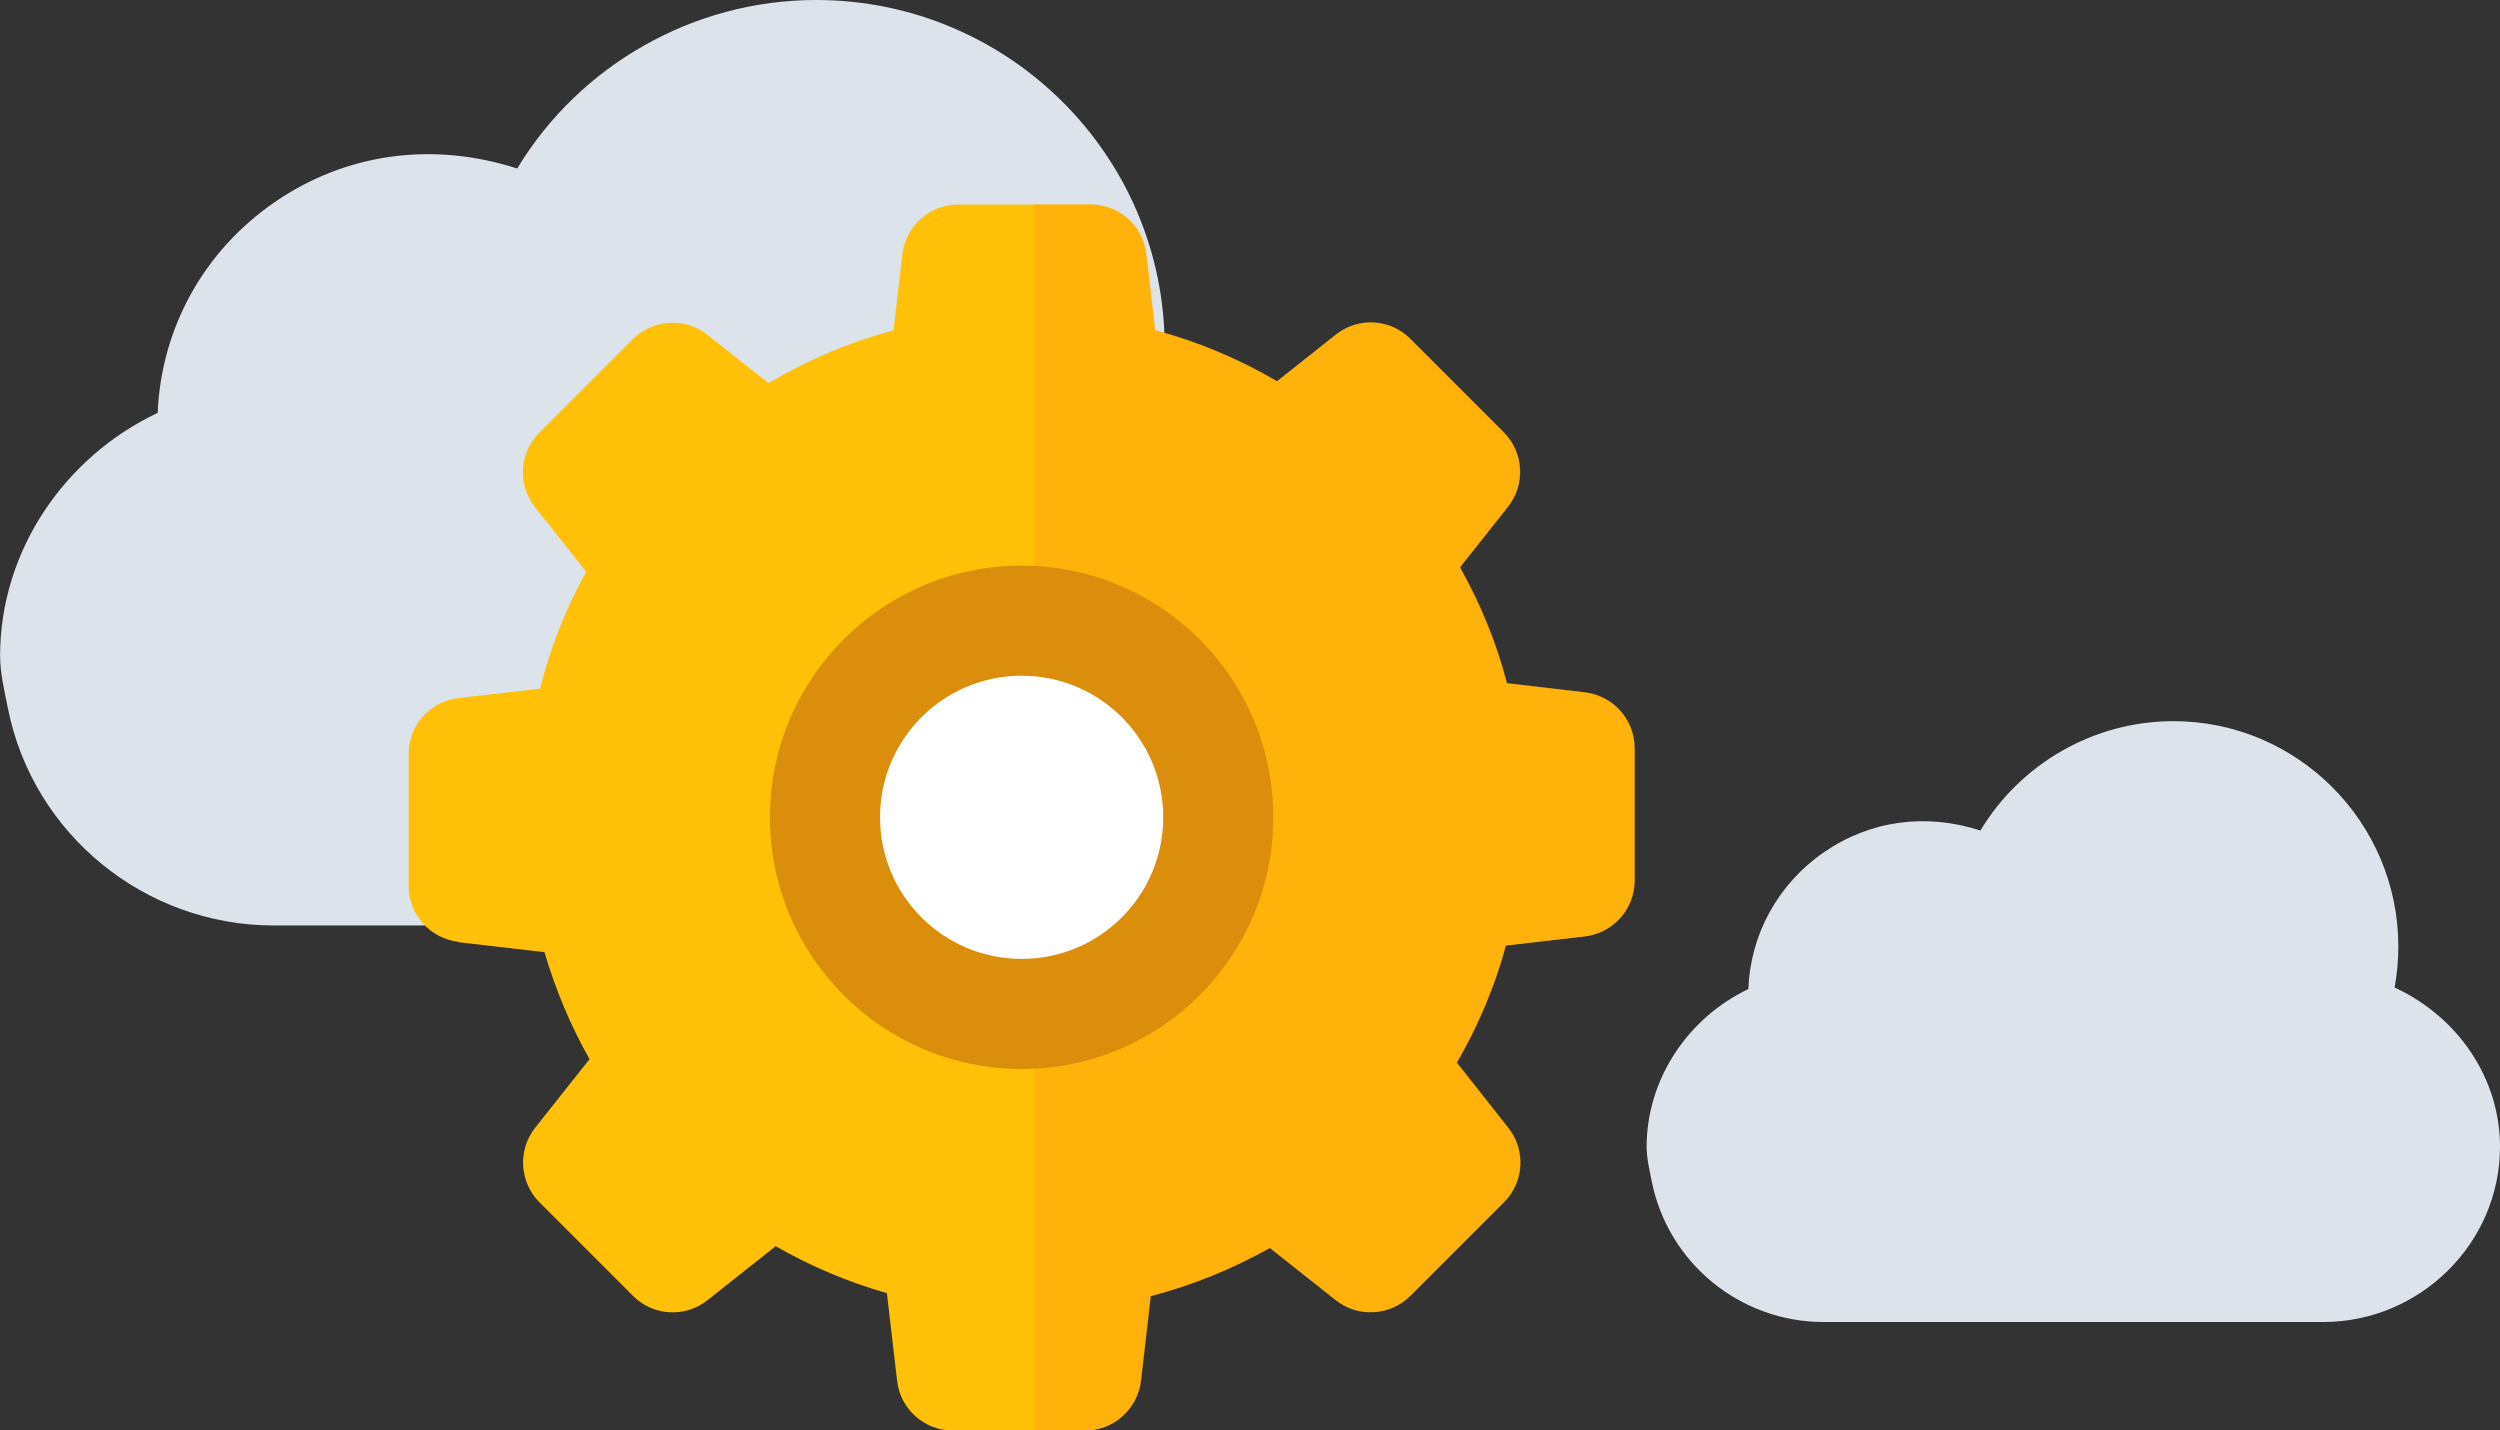
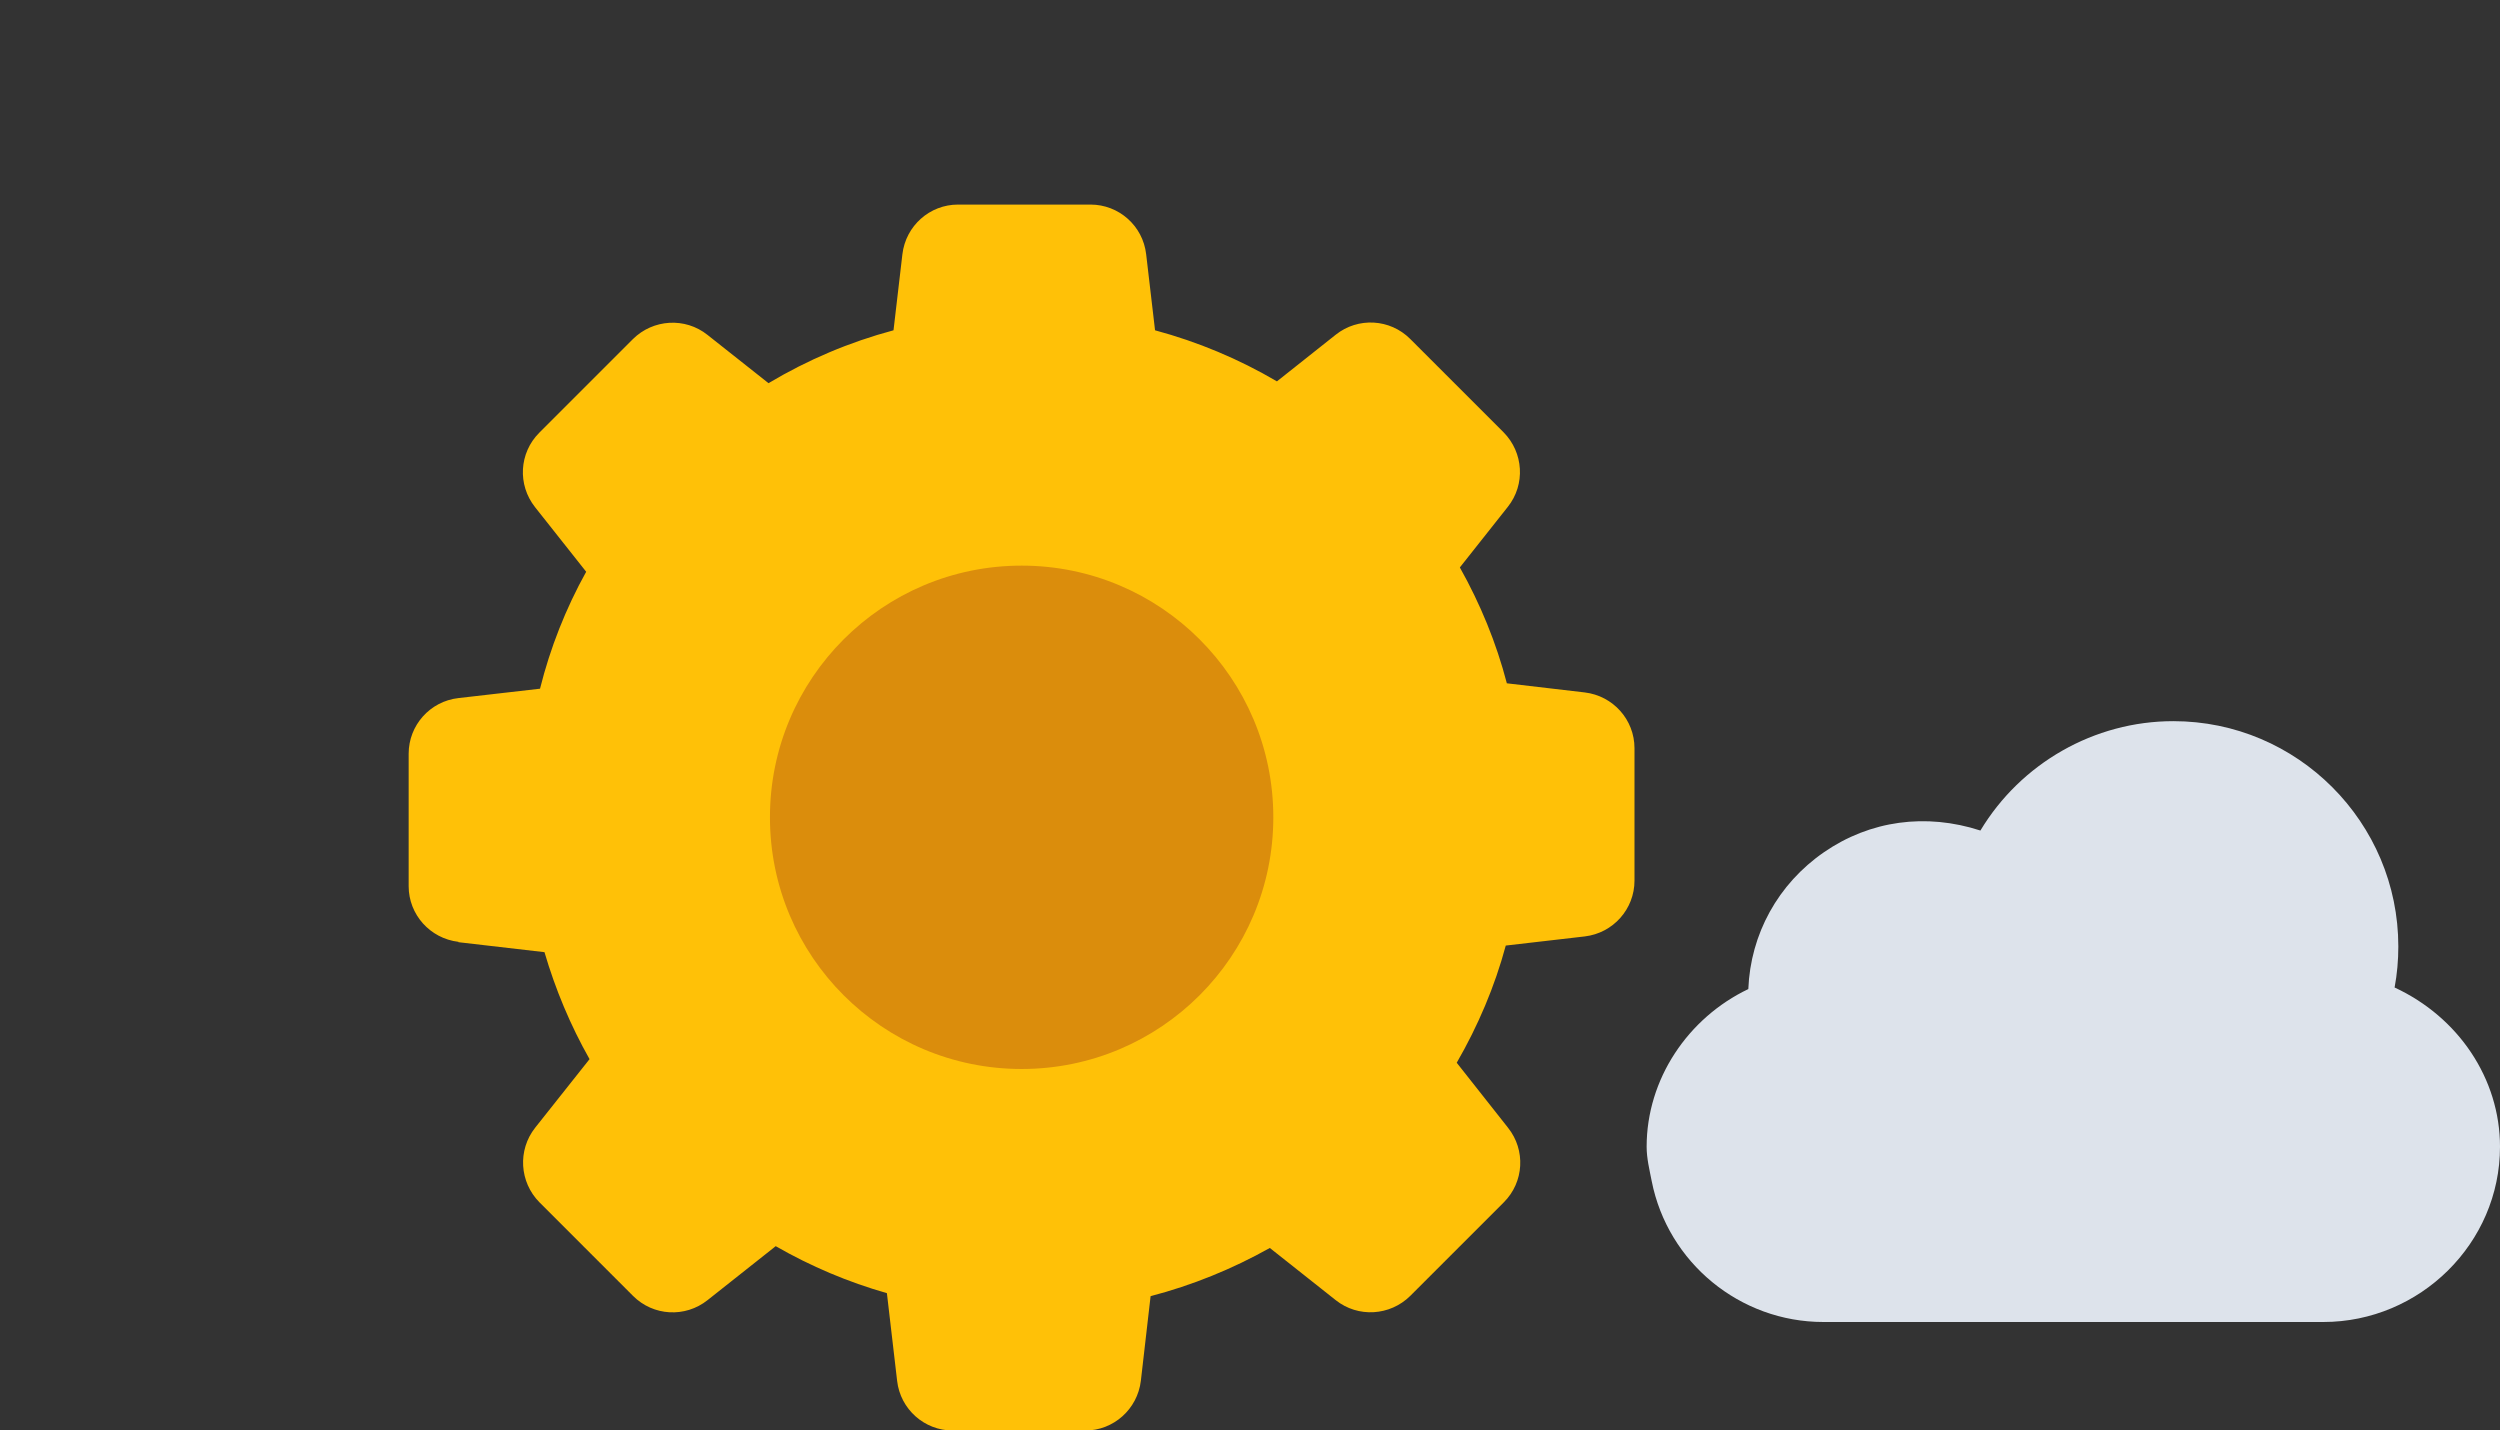
<svg xmlns="http://www.w3.org/2000/svg" viewBox="0 0 208 119" width="208px" height="119px">
  <rect x="0" y="0" width="208" height="119" fill="#333333" stroke="none" />
  <style>
		.s0 { fill: #dde3eb }
		.s1 { fill: #ffc107 }
		.s2 { opacity: .5;fill: #ffa50d }
		.s3 { fill: #db8d0c }
		.s4 { fill: #ffffff }
  </style>
-   <path class="s0" d="m110 54.54c0 12.38-10.34 22.46-22.77 22.46h-64.45c-10.73 0-20.04-7.6-22.12-18.06l0 0c-0.28-1.42-0.65-2.89-0.65-4.39c0-8.66 5.31-16.51 13.11-20.2c0.29-7.04 3.83-13.48 9.76-17.55c5.93-4.07 13.13-5.04 20.15-2.78c5.2-8.6 14.66-14.02 24.87-14.02c15.99 0 29 12.95 29 28.88c0 1.77-0.16 3.53-0.48 5.25c8.2 3.78 13.58 11.66 13.58 20.42z" />
  <path class="s0" d="m208 95.41c0 8.04-6.67 14.58-14.7 14.58h-41.6c-6.93 0-12.94-4.93-14.28-11.73l0 0c-0.18-0.92-0.42-1.88-0.42-2.85c0-5.62 3.43-10.72 8.46-13.12c0.18-4.57 2.47-8.75 6.3-11.39c3.83-2.64 8.48-3.27 13.01-1.8c3.36-5.59 9.46-9.1 16.05-9.1c10.32 0 18.72 8.41 18.72 18.75c0 1.15-0.1 2.29-0.31 3.41c5.29 2.45 8.77 7.57 8.77 13.26z" />
  <path class="s1" d="m38.14 78.36c-2.36-0.28-4.14-2.27-4.14-4.63v-11.02c0-2.36 1.77-4.36 4.14-4.63l6.79-0.78c0.85-3.4 2.14-6.67 3.84-9.73l-4.25-5.37c-1.48-1.87-1.33-4.52 0.35-6.2l7.79-7.79c1.68-1.66 4.34-1.83 6.2-0.35l5.08 4.02c3.25-1.94 6.74-3.42 10.4-4.4l0.74-6.33c0.28-2.36 2.27-4.13 4.63-4.13h11.02c2.36 0 4.36 1.77 4.63 4.13l0.74 6.33c3.56 0.96 6.96 2.38 10.14 4.25l4.89-3.88c1.86-1.48 4.52-1.33 6.2 0.35l7.77 7.77c1.66 1.68 1.83 4.34 0.35 6.2l-3.99 5.04c1.7 3.03 3.03 6.26 3.91 9.64l6.48 0.76c2.36 0.28 4.14 2.27 4.14 4.64v11.02c0 2.36-1.77 4.36-4.14 4.64l-6.57 0.76c-0.92 3.42-2.31 6.68-4.08 9.75l4.27 5.41c1.48 1.86 1.33 4.52-0.35 6.2l-7.79 7.79c-1.68 1.66-4.34 1.83-6.2 0.35l-5.48-4.34c-3.12 1.75-6.44 3.1-9.92 4.01l-0.81 7.04c-0.28 2.36-2.27 4.14-4.63 4.14h-11.02c-2.36 0-4.36-1.77-4.63-4.14l-0.85-7.29c-3.23-0.92-6.33-2.23-9.25-3.91l-5.67 4.49c-1.86 1.48-4.52 1.33-6.2-0.35l-7.79-7.79c-1.66-1.68-1.83-4.34-0.35-6.21l4.52-5.7c-1.59-2.81-2.84-5.8-3.75-8.9l-7.16-0.83z" />
-   <path class="s2" d="m131.88 77.89l-6.57 0.76c-0.92 3.42-2.31 6.68-4.08 9.75l4.27 5.41c1.48 1.86 1.33 4.52-0.35 6.2l-7.79 7.79c-1.68 1.66-4.34 1.83-6.2 0.35l-5.48-4.34c-3.12 1.75-6.44 3.1-9.92 4.01l-0.81 7.04c-0.28 2.36-2.27 4.14-4.63 4.14h-4.3v-102h4.74c2.36 0 4.36 1.77 4.63 4.13l0.74 6.33c3.56 0.96 6.96 2.38 10.14 4.25l4.89-3.88c1.86-1.48 4.52-1.33 6.2 0.35l7.77 7.77c1.66 1.68 1.83 4.34 0.35 6.2l-3.99 5.04c1.7 3.03 3.03 6.26 3.91 9.64l6.48 0.76c2.36 0.28 4.14 2.27 4.14 4.64v11.02c0 2.36-1.77 4.36-4.14 4.64z" />
  <path class="s3" d="m85 47.06c11.56 0 20.94 9.37 20.94 20.94c0 11.56-9.37 20.94-20.94 20.94c-11.56 0-20.94-9.37-20.94-20.94c0-11.56 9.37-20.94 20.94-20.94z" />
-   <path class="s4" d="m85 56.22c6.51 0 11.78 5.27 11.78 11.78c0 6.51-5.27 11.78-11.78 11.78c-6.51 0-11.78-5.27-11.78-11.78c0-6.51 5.27-11.78 11.78-11.78z" />
</svg>